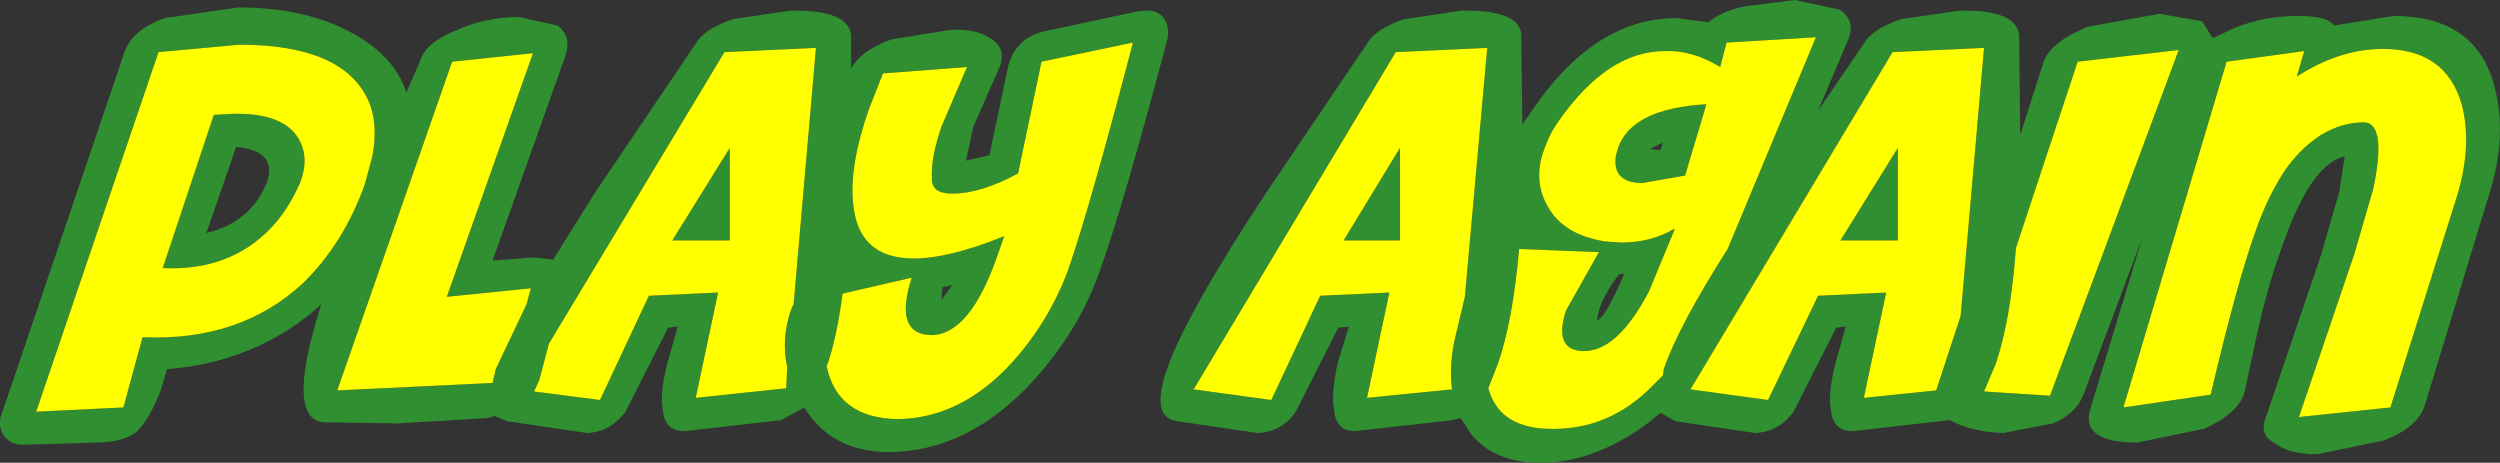
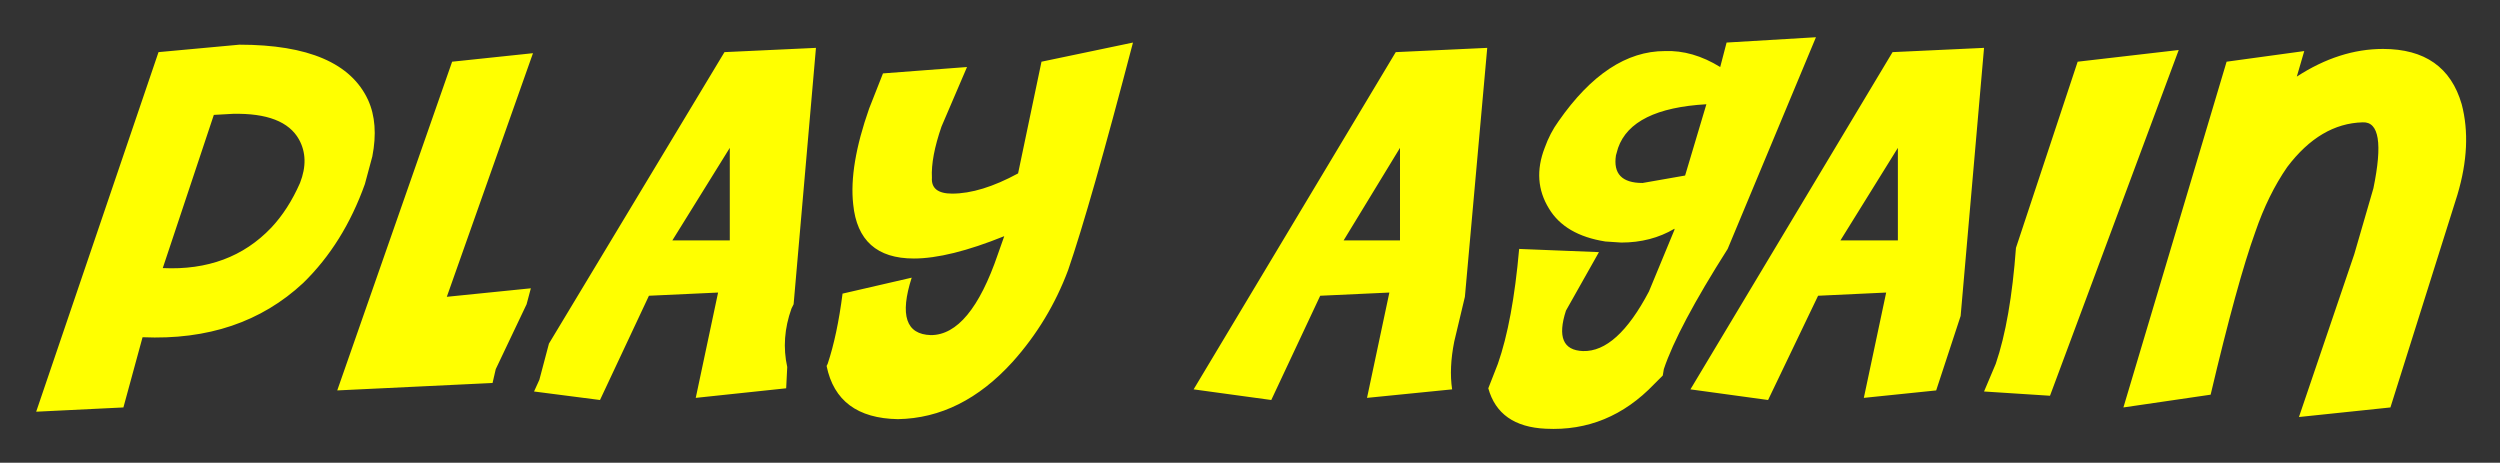
<svg xmlns="http://www.w3.org/2000/svg" height="21.75px" width="117.5px">
  <rect width="100%" height="100%" fill="#333333" stroke="none" />
  <g transform="matrix(1.0, 0.0, 0.0, 1.0, 54.2, 15.45)">
-     <path d="M17.3 -13.6 L17.35 -9.6 17.8 -10.25 Q20.75 -14.6 24.6 -14.6 L26.1 -14.4 Q26.65 -14.9 27.8 -15.15 L30.15 -15.45 32.25 -15.0 Q33.05 -14.5 32.65 -13.55 L31.25 -10.25 33.4 -13.4 Q33.8 -14.1 35.15 -14.55 L37.9 -14.95 Q40.8 -15.0 40.7 -13.6 L40.75 -9.1 41.85 -12.55 Q42.2 -13.5 43.95 -14.2 L47.3 -14.8 49.3 -14.45 49.8 -13.65 50.85 -14.15 Q52.25 -14.7 53.8 -14.7 55.2 -14.7 55.5 -14.25 L58.3 -14.7 Q62.2 -14.7 63.05 -11.35 63.65 -9.05 62.8 -6.35 L59.75 3.65 Q59.4 4.65 57.85 5.25 L54.7 5.9 Q53.4 5.9 52.75 5.4 51.95 5.0 52.3 4.15 L54.9 -3.5 55.75 -6.45 56.0 -8.1 Q54.35 -7.75 52.95 -3.55 52.35 -1.9 51.85 0.4 L51.3 2.95 Q51.05 3.95 49.4 4.7 L46.25 5.35 Q43.55 5.35 44.05 3.75 L46.5 -4.3 43.7 3.15 Q43.35 4.0 42.3 4.45 L39.95 4.9 Q38.5 4.85 37.55 4.35 L37.45 4.3 37.4 4.3 33.0 4.8 Q31.95 4.9 31.85 3.8 31.7 3.0 32.1 1.5 L32.55 -0.1 32.1 -0.05 30.1 3.9 Q29.4 4.85 28.3 4.9 L24.55 4.35 23.85 3.95 23.3 4.4 Q20.75 6.3 18.2 6.3 16.0 6.3 14.9 4.9 L14.45 4.2 14.05 4.3 9.6 4.8 Q8.6 4.9 8.5 3.8 8.35 3.0 8.7 1.5 L9.2 -0.1 8.7 -0.05 6.7 3.9 Q6.05 4.85 4.9 4.9 L1.15 4.35 Q-0.15 4.2 0.65 1.9 1.55 -0.7 5.35 -6.45 L10.05 -13.4 Q10.45 -14.1 11.8 -14.55 L14.5 -14.95 Q17.45 -15.0 17.3 -13.6 M11.4 -13.0 L1.9 2.85 5.55 3.35 7.85 -1.55 11.1 -1.7 10.05 3.25 14.05 2.85 Q13.9 1.85 14.15 0.6 L14.65 -1.5 15.7 -13.2 11.4 -13.0 M0.65 -13.55 Q-1.4 -5.8 -2.5 -2.75 -3.45 0.0 -5.55 2.35 -8.65 5.8 -12.5 5.8 -15.15 5.75 -16.4 3.7 L-17.5 4.3 -21.9 4.8 Q-22.95 4.9 -23.05 3.8 -23.2 3.0 -22.8 1.5 L-22.35 -0.1 -22.8 -0.05 -24.8 3.9 Q-25.5 4.85 -26.6 4.9 L-30.35 4.35 -30.95 4.1 -31.3 4.2 -35.5 4.45 -38.8 4.4 Q-40.9 4.5 -39.1 -1.15 L-39.55 -0.75 Q-42.45 1.6 -46.35 1.9 L-46.65 2.9 Q-47.2 4.35 -47.85 4.9 -48.5 5.35 -49.75 5.35 L-52.95 5.45 Q-53.65 5.5 -54.0 5.05 -54.35 4.55 -54.1 3.95 L-48.35 -13.0 Q-48.0 -14.05 -46.45 -14.6 L-43.0 -15.1 Q-39.35 -15.1 -37.0 -13.5 -35.55 -12.5 -35.1 -11.1 L-34.45 -12.6 Q-34.2 -13.45 -32.7 -14.05 -31.35 -14.65 -29.8 -14.65 L-28.0 -14.25 Q-27.35 -13.8 -27.6 -12.9 L-31.05 -3.2 -29.15 -3.35 -28.2 -3.25 -26.2 -6.45 -21.5 -13.4 Q-21.1 -14.1 -19.75 -14.55 L-17.05 -14.95 Q-14.1 -15.0 -14.2 -13.6 L-14.2 -12.2 Q-13.8 -13.05 -12.3 -13.6 L-9.5 -14.05 Q-8.3 -14.1 -7.65 -13.65 -6.9 -13.2 -7.2 -12.35 L-7.35 -12.0 -8.45 -9.5 -8.8 -7.9 -7.7 -8.15 -6.8 -12.4 Q-6.45 -13.6 -5.25 -13.95 L-0.8 -14.9 -0.4 -14.95 Q0.2 -15.0 0.5 -14.6 0.8 -14.15 0.65 -13.55 M18.4 -8.5 Q17.8 -6.95 18.6 -5.65 19.35 -4.4 21.25 -4.1 L22.0 -4.05 Q23.4 -4.05 24.5 -4.7 L24.5 -4.65 23.3 -1.75 Q21.8 1.1 20.2 1.05 18.8 1.0 19.4 -0.85 L20.95 -3.6 17.2 -3.75 Q16.9 -0.35 16.2 1.65 L15.75 2.8 Q16.25 4.6 18.45 4.7 21.4 4.85 23.55 2.6 L23.95 2.2 24.0 1.9 Q24.65 -0.05 27.0 -3.75 L31.15 -13.7 26.95 -13.45 26.65 -12.3 Q25.35 -13.1 24.05 -13.05 21.35 -13.05 19.05 -9.75 18.65 -9.2 18.4 -8.5 M11.6 -4.15 L8.95 -4.15 11.6 -8.5 11.6 -4.15 M34.75 -13.0 L25.25 2.85 28.9 3.35 31.25 -1.55 34.45 -1.7 33.4 3.25 36.8 2.9 37.95 -0.6 39.05 -13.2 34.75 -13.0 M23.35 -8.45 L23.7 -8.4 23.85 -8.4 23.95 -8.75 23.35 -8.45 M21.85 -8.5 Q22.5 -10.35 26.0 -10.55 L25.0 -7.2 23.0 -6.85 Q21.55 -6.85 21.75 -8.15 L21.85 -8.5 M21.85 -2.5 Q21.15 -1.55 20.95 -0.85 L20.85 -0.4 Q21.2 -0.4 22.15 -2.6 L21.9 -2.55 21.85 -2.5 M35.0 -4.15 L32.3 -4.15 35.0 -8.5 35.0 -4.15 M43.45 -12.55 L40.55 -3.8 Q40.3 -0.4 39.6 1.65 L39.05 2.95 42.15 3.15 48.2 -13.1 43.45 -12.55 M56.45 -3.5 L53.85 4.15 58.15 3.7 61.3 -6.3 Q62.0 -8.65 61.5 -10.55 60.75 -13.15 57.8 -13.15 55.75 -13.15 53.75 -11.85 L54.1 -13.05 50.45 -12.55 45.6 3.7 49.7 3.1 Q50.95 -2.2 51.8 -4.55 52.4 -6.3 53.3 -7.6 54.85 -9.65 56.85 -9.7 58.0 -9.75 57.35 -6.6 L56.45 -3.5 M-46.75 -13.0 L-52.5 3.9 -48.4 3.7 -47.5 0.4 Q-42.9 0.6 -39.95 -2.15 -38.05 -4.0 -37.05 -6.8 L-36.7 -8.1 Q-36.4 -9.65 -36.9 -10.75 -38.1 -13.35 -42.95 -13.35 L-46.75 -13.0 M-41.65 -6.9 Q-41.15 -8.35 -43.1 -8.55 L-44.5 -4.5 Q-42.4 -5.0 -41.65 -6.9 M-44.15 -10.05 L-43.25 -10.1 Q-40.85 -10.15 -40.15 -8.9 -39.65 -8.0 -40.1 -6.85 -40.65 -5.6 -41.45 -4.75 -43.4 -2.7 -46.55 -2.85 L-44.15 -10.05 M-29.25 -1.9 L-33.2 -1.5 -29.15 -12.95 -32.95 -12.55 -38.35 2.9 -31.05 2.55 -30.9 1.9 -29.45 -1.15 -29.25 -1.9 M-20.45 -1.7 L-21.5 3.25 -17.25 2.8 -17.2 1.8 Q-17.5 0.45 -17.0 -0.95 L-16.9 -1.15 -15.85 -13.2 -20.15 -13.0 -28.4 0.7 -28.85 2.4 -29.1 2.95 -26.0 3.35 -23.7 -1.55 -20.45 -1.7 M-5.25 -12.55 L-6.35 -7.3 Q-8.1 -6.35 -9.45 -6.35 -10.45 -6.35 -10.4 -7.1 -10.45 -8.05 -9.95 -9.5 L-8.75 -12.3 -12.7 -12.0 -13.35 -10.35 Q-14.3 -7.65 -14.1 -5.85 -13.85 -3.3 -11.25 -3.3 -9.6 -3.3 -7.0 -4.35 L-7.3 -3.5 Q-8.6 0.3 -10.45 0.3 -12.2 0.25 -11.35 -2.4 L-14.6 -1.65 Q-14.85 0.3 -15.3 1.65 L-15.35 1.75 Q-14.85 4.2 -12.0 4.25 -9.0 4.2 -6.6 1.55 -4.9 -0.35 -4.0 -2.75 -2.95 -5.8 -0.95 -13.45 L-5.25 -12.55 M-19.9 -4.15 L-22.6 -4.15 -19.9 -8.5 -19.9 -4.15 M-9.45 -2.05 L-9.9 -1.95 -9.95 -1.35 -9.45 -2.05" fill="#308f30" fill-rule="evenodd" stroke="none" />
    <path d="M11.4 -13.0 L15.7 -13.2 14.65 -1.5 14.15 0.6 Q13.9 1.85 14.05 2.85 L10.05 3.25 11.1 -1.7 7.85 -1.55 5.55 3.35 1.9 2.85 11.4 -13.0 M34.75 -13.0 L39.05 -13.2 37.95 -0.6 36.8 2.9 33.4 3.25 34.45 -1.7 31.25 -1.55 28.9 3.35 25.25 2.85 34.75 -13.0 M11.6 -4.15 L11.6 -8.5 8.95 -4.15 11.6 -4.15 M18.4 -8.5 Q18.65 -9.2 19.05 -9.75 21.35 -13.05 24.05 -13.05 25.35 -13.1 26.65 -12.3 L26.95 -13.45 31.15 -13.7 27.0 -3.75 Q24.65 -0.05 24.0 1.9 L23.95 2.2 23.55 2.6 Q21.4 4.85 18.45 4.7 16.25 4.6 15.75 2.8 L16.2 1.65 Q16.9 -0.35 17.2 -3.75 L20.95 -3.6 19.4 -0.85 Q18.8 1.0 20.2 1.05 21.8 1.1 23.3 -1.75 L24.5 -4.65 24.5 -4.7 Q23.4 -4.05 22.0 -4.05 L21.25 -4.1 Q19.35 -4.4 18.6 -5.65 17.8 -6.95 18.4 -8.5 M21.85 -8.5 L21.75 -8.15 Q21.55 -6.85 23.0 -6.85 L25.0 -7.2 26.0 -10.55 Q22.5 -10.35 21.85 -8.5 M-46.75 -13.0 L-42.95 -13.35 Q-38.1 -13.35 -36.9 -10.75 -36.4 -9.65 -36.7 -8.1 L-37.05 -6.8 Q-38.05 -4.0 -39.95 -2.15 -42.9 0.6 -47.5 0.4 L-48.4 3.7 -52.5 3.9 -46.75 -13.0 M56.45 -3.5 L57.35 -6.6 Q58.0 -9.75 56.85 -9.7 54.85 -9.65 53.3 -7.6 52.4 -6.3 51.8 -4.55 50.95 -2.2 49.7 3.1 L45.6 3.7 50.45 -12.55 54.1 -13.05 53.75 -11.85 Q55.75 -13.15 57.8 -13.15 60.75 -13.15 61.5 -10.55 62.0 -8.65 61.3 -6.3 L58.15 3.7 53.85 4.15 56.45 -3.5 M43.45 -12.55 L48.2 -13.1 42.15 3.15 39.05 2.95 39.6 1.65 Q40.3 -0.4 40.55 -3.8 L43.45 -12.55 M35.0 -4.15 L35.0 -8.5 32.3 -4.15 35.0 -4.15 M-19.9 -4.15 L-19.9 -8.5 -22.6 -4.15 -19.9 -4.15 M-5.25 -12.55 L-0.95 -13.45 Q-2.95 -5.8 -4.0 -2.75 -4.9 -0.35 -6.6 1.55 -9.0 4.2 -12.0 4.25 -14.85 4.2 -15.35 1.75 L-15.3 1.65 Q-14.85 0.3 -14.6 -1.65 L-11.35 -2.4 Q-12.2 0.25 -10.45 0.3 -8.6 0.3 -7.3 -3.5 L-7.0 -4.35 Q-9.6 -3.3 -11.25 -3.3 -13.85 -3.3 -14.1 -5.85 -14.3 -7.65 -13.35 -10.35 L-12.7 -12.0 -8.75 -12.3 -9.95 -9.5 Q-10.45 -8.05 -10.4 -7.1 -10.45 -6.35 -9.45 -6.35 -8.1 -6.35 -6.35 -7.3 L-5.25 -12.55 M-20.45 -1.7 L-23.7 -1.55 -26.0 3.35 -29.1 2.95 -28.85 2.4 -28.4 0.7 -20.15 -13.0 -15.85 -13.2 -16.9 -1.15 -17.0 -0.95 Q-17.5 0.45 -17.2 1.8 L-17.25 2.8 -21.5 3.25 -20.45 -1.7 M-29.25 -1.9 L-29.45 -1.15 -30.9 1.9 -31.05 2.55 -38.35 2.9 -32.95 -12.55 -29.15 -12.95 -33.2 -1.5 -29.25 -1.9 M-44.15 -10.05 L-46.55 -2.85 Q-43.4 -2.7 -41.45 -4.75 -40.65 -5.6 -40.1 -6.85 -39.65 -8.0 -40.15 -8.9 -40.85 -10.15 -43.25 -10.1 L-44.15 -10.05" fill="#ffff00" fill-rule="evenodd" stroke="none" />
  </g>
</svg>